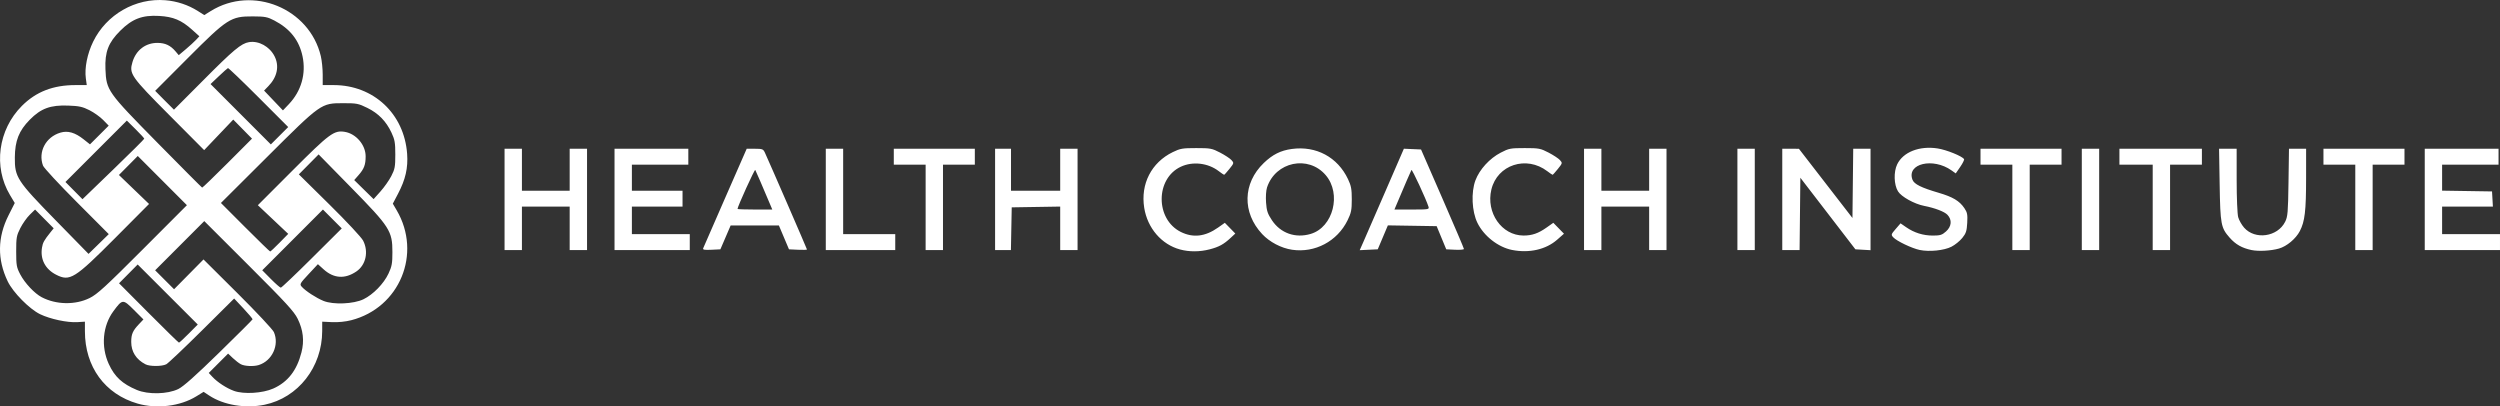
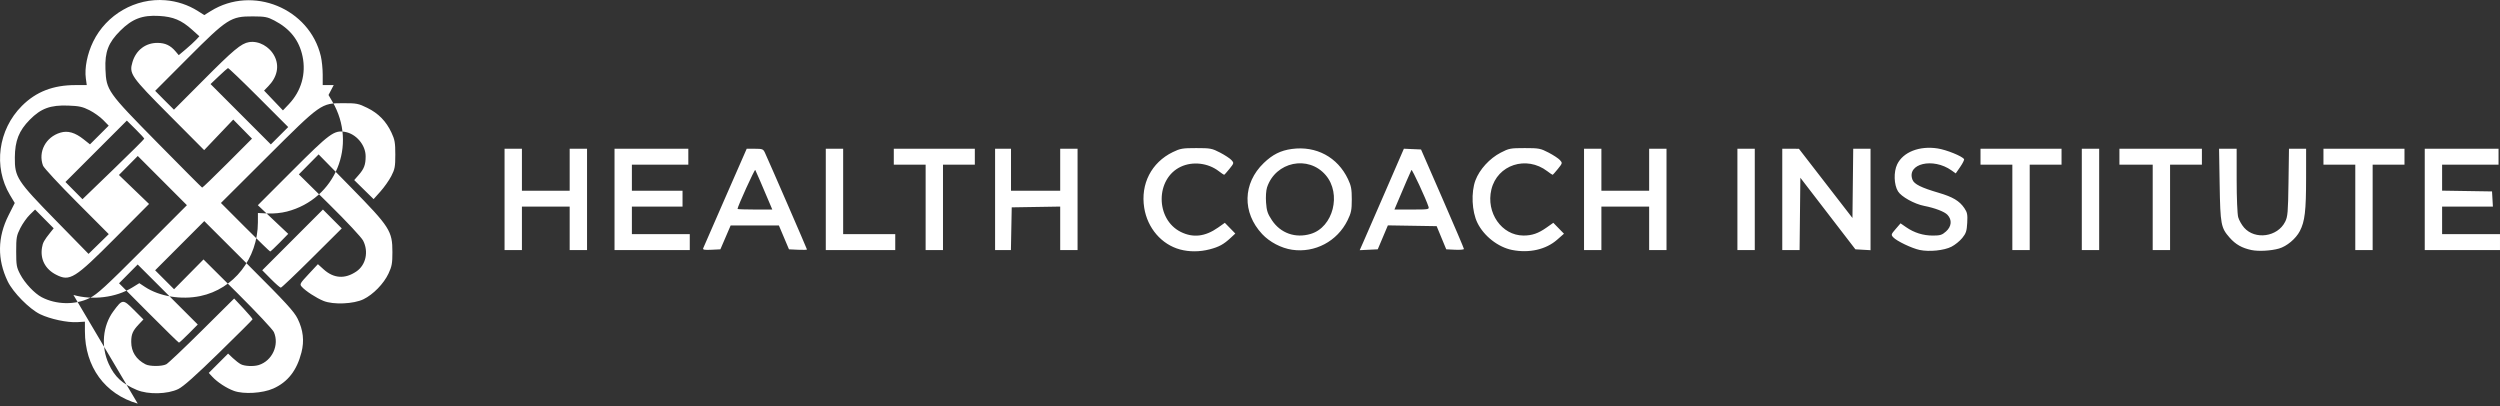
<svg xmlns="http://www.w3.org/2000/svg" xmlns:ns1="http://sodipodi.sourceforge.net/DTD/sodipodi-0.dtd" xmlns:ns2="http://www.inkscape.org/namespaces/inkscape" version="1.1" id="svg1" width="1727.685" height="280.839" viewBox="0 0 1727.685 280.839" ns1:docname="Screenshot 2025-02-19 at 01-11-20 hci_logo_v2_dark.png">
  <rect x="0" y="0" width="1727.685" height="280.839" fill="#333333" stroke="none" />
  <defs id="defs1" />
  <ns1:namedview id="namedview1" pagecolor="#ffffff" bordercolor="#000000" borderopacity="0.25" ns2:showpageshadow="2" ns2:pageopacity="0.0" ns2:pagecheckerboard="0" ns2:deskcolor="#d1d1d1" />
  <g ns2:groupmode="layer" ns2:label="Image" id="g1" transform="translate(6.831,320.625)">
-     <path style="fill:#ffffff" d="m 88.354,-41.693 c -22.688,-6.519 -36.504,-25.453 -36.499,-50.02 l 0.001,-6.614 -5.251,0.322 c -6.865,0.421 -18.792,-2.124 -25.728,-5.489 -7.401,-3.591 -18.722,-15.072 -22.384,-22.701 -7.288,-15.183 -7.094,-30.421 0.582,-45.639 l 4.291,-8.507 -3.287,-5.493 c -11.658,-19.479 -8.235,-45.138 8.219,-61.614 9.781,-9.794 21.581,-14.379 37.006,-14.379 h 7.822 l -0.634,-4.629 c -0.979,-7.144 0.987,-17.02 5.052,-25.371 9.146,-18.79 29.299,-30.338 49.968,-28.632 8.002,0.661 15.708,3.221 22.371,7.432 l 4.456,2.816 4.508,-2.799 c 28.939,-17.967 68.217,-1.858 76.034,31.182 0.716,3.025 1.303,8.762 1.304,12.75 l 0.003,7.25 h 7.605 c 27.552,0 48.746,19.841 50.738,47.5 0.703,9.759 -1.119,17.743 -6.298,27.6 l -3.599,6.848 2.681,4.574 c 17.541,29.931 2.083,67.335 -31.394,75.968 -3.91,1.008 -9.108,1.532 -13.252,1.334 l -6.819,-0.325 -0.013,6.5 c -0.048,24.886 -16.599,46.06 -39.782,50.895 -13.227,2.758 -28.326,0.259 -38.299,-6.341 l -3.865,-2.558 -5.081,3.126 c -11.081,6.818 -27.213,8.816 -40.456,5.011 z m 28,-10.068 c 3.537,-1.722 11.763,-9.036 28.116,-24.999 12.714,-12.411 23.176,-22.852 23.25,-23.202 0.074,-0.35 -2.76,-3.725 -6.298,-7.5 l -6.432,-6.864 -22.318,22.144 c -12.275,12.179 -23.349,22.668 -24.61,23.308 -3.033,1.54 -11.38,1.551 -14.346,0.019 -6.462,-3.338 -9.862,-8.677 -9.862,-15.486 0,-5.333 1.037,-7.713 5.338,-12.257 l 3.098,-3.273 -6.575,-6.575 c -7.59,-7.59 -7.914,-7.57 -14.162,0.874 -7.448,10.066 -8.719,24.465 -3.221,36.487 4.044,8.842 9.309,13.711 19.414,17.953 7.791,3.271 21.203,2.976 28.608,-0.628 z m 65.651,-0.346 c 10.044,-4.482 16.291,-12.478 19.482,-24.935 2.062,-8.05 1.232,-15.462 -2.609,-23.285 -2.458,-5.006 -8.046,-11.092 -33.744,-36.753 l -30.798,-30.753 -16.981,17.003 -16.981,17.003 6.544,6.544 6.544,6.544 10.173,-10.295 10.173,-10.295 23.624,23.5 c 12.993,12.925 24.253,24.948 25.023,26.718 3.874,8.909 -1.182,19.869 -10.503,22.767 -3.507,1.09 -9.646,0.82 -12.295,-0.541 -1.267,-0.651 -3.775,-2.578 -5.575,-4.282 l -3.273,-3.098 -6.684,6.684 -6.684,6.684 2.456,2.64 c 3.554,3.82 9.781,7.886 14.956,9.766 6.725,2.443 19.797,1.664 27.151,-1.619 z m -58.381,-37.987 6.212,-6.268 -20.76,-20.742 -20.76,-20.742 -6.438,6.496 -6.438,6.496 20.425,20.514 c 11.234,11.283 20.678,20.514 20.986,20.514 0.309,0 3.357,-2.821 6.773,-6.268 z M 55.113,-114.654 c 5.28,-2.617 10.935,-7.794 36.732,-33.63 l 30.491,-30.537 -16.981,-17.003 -16.981,-17.003 -6.51,6.568 -6.51,6.568 10.412,10.013 10.412,10.013 -23.412,23.524 c -28.019,28.153 -31.327,30.207 -40.826,25.361 -7.488,-3.82 -11.058,-10.667 -9.753,-18.706 0.566,-3.485 1.444,-5.072 5.868,-10.603 l 2.212,-2.765 -6.421,-6.479 -6.421,-6.479 -3.665,3.579 c -2.016,1.968 -4.957,6.128 -6.535,9.243 -2.62,5.172 -2.87,6.578 -2.863,16.164 0.006,9.561 0.258,10.977 2.811,15.838 3.185,6.061 9.858,13.156 14.824,15.76 10.01,5.249 23.222,5.478 33.117,0.575 z m 189.241,0.833 c 6.704,-3.245 14.028,-10.762 17.312,-17.77 2.294,-4.894 2.688,-7.057 2.688,-14.736 0,-14.673 -1.718,-17.361 -28.635,-44.796 l -22.365,-22.796 -6.829,6.901 -6.829,6.901 21.18,20.895 c 11.949,11.788 22.077,22.638 23.238,24.895 3.919,7.618 1.908,16.839 -4.645,21.298 -7.906,5.379 -15.645,4.878 -22.669,-1.467 l -3.942,-3.561 -6.404,6.865 c -6.068,6.505 -6.317,6.963 -4.751,8.732 2.597,2.933 10.029,7.769 15.06,9.801 6.767,2.733 20.763,2.143 27.592,-1.162 z m -35.594,-28.48 20.594,-20.475 -6.509,-6.525 -6.509,-6.525 -20.971,20.989 -20.971,20.989 5.949,6.011 c 3.272,3.306 6.37,6.011 6.886,6.011 0.516,0 10.205,-9.214 21.531,-20.475 z M 46.143,-181.076 c -12.207,-12.237 -22.665,-23.517 -23.242,-25.065 -3.543,-9.52 1.85,-19.776 11.997,-22.817 5.13,-1.537 10.111,-0.107 16.06,4.61 l 4.395,3.485 6.472,-6.463 6.472,-6.463 -3.807,-3.899 c -2.094,-2.144 -6.356,-5.19 -9.472,-6.769 -4.734,-2.399 -7.143,-2.925 -14.664,-3.204 -12.365,-0.459 -18.886,1.937 -26.611,9.779 -7.495,7.608 -10.216,14.481 -10.316,26.055 -0.118,13.658 1.47,16.099 28.351,43.576 l 22.576,23.076 6.992,-6.826 6.992,-6.826 z m 140.242,28.16 5.969,-6.09 -10.497,-9.905 -10.497,-9.905 23.997,-24.016 c 25.622,-25.642 28.649,-27.88 36.081,-26.674 7.767,1.26 14.406,9.029 14.413,16.865 0.005,5.852 -1.05,8.667 -4.88,13.03 l -3.018,3.437 6.701,6.577 6.701,6.577 4.727,-5.276 c 2.6,-2.902 5.975,-7.696 7.5,-10.653 2.458,-4.767 2.773,-6.454 2.773,-14.877 0,-8.175 -0.368,-10.284 -2.635,-15.12 -3.709,-7.91 -8.995,-13.327 -16.707,-17.12 -6.15,-3.025 -7.348,-3.259 -16.642,-3.249 -15.348,0.017 -15.24,-0.06 -52.77,37.325 l -31.755,31.632 16.744,16.766 c 9.209,9.221 16.988,16.766 17.286,16.766 0.298,0 3.228,-2.741 6.511,-6.09 z m -93.531,-71.86 c 0,-0.337 -2.706,-3.291 -6.014,-6.564 l -6.014,-5.952 -21.219,21.219 -21.219,21.219 5.889,5.951 5.889,5.951 21.344,-20.606 c 11.739,-11.333 21.344,-20.881 21.344,-21.218 z m 57.491,16.959 16.969,-16.991 -6.48,-6.591 -6.48,-6.591 -10.051,10.558 -10.051,10.558 -24.108,-24.226 c -26.611,-26.741 -27.86,-28.543 -25.422,-36.681 2.467,-8.234 9.077,-13.261 17.355,-13.197 5.315,0.041 8.929,1.759 12.444,5.914 l 2.167,2.562 4.833,-4.062 c 2.658,-2.234 5.867,-5.171 7.13,-6.527 l 2.297,-2.465 -5.017,-4.511 c -7.375,-6.631 -13.024,-8.994 -22.819,-9.545 -11.63,-0.655 -18.557,1.985 -26.846,10.23 -8.228,8.185 -10.723,14.66 -10.232,26.556 0.607,14.71 1.3,15.689 36.085,51.014 16.629,16.887 30.464,30.766 30.745,30.844 0.281,0.078 8.147,-7.504 17.48,-16.849 z m 21.506,-45.512 c -11.266,-11.276 -20.783,-20.388 -21.149,-20.25 -0.366,0.139 -3.224,2.681 -6.352,5.649 l -5.686,5.396 20.835,20.853 20.835,20.853 6,-6 6,-6 z m -38.439,-11.583 c 21.118,-21.269 26.445,-25.716 31.862,-26.595 6.726,-1.091 14.19,3.035 17.608,9.735 3.439,6.742 1.903,14.312 -4.179,20.597 l -3.05,3.151 6.519,6.847 6.519,6.847 4.091,-4.301 c 8.572,-9.011 11.994,-20.953 9.466,-33.035 -2.331,-11.14 -8.647,-19.141 -19.608,-24.84 -4.66,-2.423 -6.412,-2.753 -14.803,-2.785 -15.198,-0.059 -17.59,1.479 -44.964,28.912 l -22.481,22.53 6.452,6.51 c 3.549,3.581 6.491,6.51 6.539,6.51 0.048,0 9.061,-9.038 20.029,-20.086 z m 675.245,116.686 c -12.771,-3.438 -22.513,-14.763 -24.751,-28.775 -2.634,-16.486 4.955,-31.293 19.731,-38.5 5.15,-2.512 6.758,-2.788 16.217,-2.786 9.806,0.002 10.897,0.208 16.5,3.122 3.3,1.716 6.832,4.041 7.848,5.166 1.81,2.005 1.782,2.129 -1.417,6.109 -1.796,2.235 -3.445,4.063 -3.665,4.063 -0.22,0 -1.924,-1.163 -3.788,-2.584 -7.365,-5.618 -17.892,-6.833 -26.095,-3.014 -17.646,8.216 -17.692,36.285 -0.074,45.065 8.527,4.249 16.914,3.268 25.822,-3.023 l 4.632,-3.271 3.624,3.712 3.624,3.711 -3.256,3.022 c -4.792,4.448 -8.037,6.22 -14.44,7.888 -6.856,1.786 -14.107,1.819 -20.513,0.095 z m 77.381,0.185 c -7.442,-1.103 -15.472,-5.317 -20.619,-10.819 -13.902,-14.862 -13.447,-35.123 1.102,-49.113 6.101,-5.866 11.659,-8.652 19.363,-9.706 16.854,-2.305 31.633,5.626 38.859,20.853 2.179,4.593 2.609,6.902 2.605,14 -0.005,7.355 -0.398,9.301 -2.919,14.446 -7.114,14.516 -22.54,22.689 -38.391,20.34 z m 12.957,-10.946 c 15.53,-4.653 21.387,-27.683 10.327,-40.605 -12.012,-14.033 -34.675,-9.289 -40.541,8.486 -0.681,2.064 -0.969,6.453 -0.684,10.435 0.411,5.744 1.076,7.752 4.051,12.232 5.982,9.009 16.255,12.626 26.848,9.452 z m 139.202,11.119 c -9.707,-1.92 -19.558,-9.61 -24.035,-18.761 -3.856,-7.881 -4.464,-21.133 -1.349,-29.399 2.831,-7.512 9.765,-15.103 17.437,-19.087 5.721,-2.971 6.763,-3.17 16.604,-3.17 9.808,0 10.896,0.206 16.5,3.12 3.3,1.716 6.832,4.041 7.848,5.166 1.81,2.005 1.782,2.129 -1.417,6.109 -1.796,2.235 -3.445,4.063 -3.665,4.063 -0.22,0 -1.863,-1.116 -3.651,-2.48 -14.463,-11.032 -34.551,-4.458 -38.655,12.65 -3.839,16.003 7.113,31.737 22.141,31.809 5.931,0.028 10.279,-1.473 16.031,-5.534 l 4.632,-3.271 3.683,3.772 3.683,3.772 -4.711,4.147 c -7.695,6.773 -19.304,9.424 -31.074,7.095 z m 281.656,-3.6e-4 c -5.409,-1.124 -15.99,-6.185 -18.325,-8.765 -1.588,-1.755 -1.496,-2.068 1.69,-5.753 l 3.369,-3.897 3.883,2.687 c 5.542,3.835 11.742,5.769 18.493,5.769 5.025,0 6.311,-0.405 9.041,-2.844 3.878,-3.465 4.278,-8.006 1.012,-11.483 -2.072,-2.206 -8.624,-4.717 -16.163,-6.195 -6.765,-1.326 -15.734,-6.312 -18.026,-10.02 -2.834,-4.585 -3.1,-13.458 -0.562,-18.704 4.104,-8.483 15.341,-12.899 27.91,-10.968 6.129,0.942 17.026,5.35 18.294,7.4 0.271,0.438 -0.91,2.836 -2.625,5.328 l -3.118,4.531 -2.87,-2.044 c -12.816,-9.126 -31.273,-4.735 -27.028,6.43 1.158,3.047 6.022,5.468 18.093,9.008 9.77,2.865 14.366,5.607 17.746,10.584 2.026,2.984 2.308,4.425 1.994,10.17 -0.311,5.686 -0.829,7.266 -3.443,10.496 -1.692,2.091 -5.054,4.804 -7.471,6.03 -5.11,2.591 -15.224,3.625 -21.893,2.24 z m 229.267,0.045 c -6.592,-1.391 -10.991,-3.883 -15.102,-8.554 -6.025,-6.845 -6.45,-9.101 -6.908,-36.7 l -0.411,-24.75 h 6.077 6.077 l 0.01,21.75 c 0,12.091 0.471,23.428 1.054,25.527 0.577,2.078 2.416,5.334 4.087,7.238 7.571,8.623 23.114,6.415 28.353,-4.028 1.794,-3.576 2.034,-6.38 2.331,-27.237 l 0.331,-23.25 h 5.92 5.919 l -0.01,20.25 c -0.01,22.735 -0.861,29.974 -4.327,36.649 -2.744,5.285 -9.032,10.543 -14.443,12.077 -5.542,1.571 -14.168,2.039 -18.957,1.028 z M 341.854,-182.826 v -35 h 6 6 v 14.5 14.5 h 16.5 16.5 v -14.5 -14.5 h 6 6 v 35 35 h -6 -6 v -15 -15 h -16.5 -16.5 v 15 15 h -6 -6 z m 76,0 v -35 h 25.5 25.5 v 5.5 5.5 h -19.5 -19.5 v 9 9 h 17.5 17.5 v 5.5 5.5 h -17.5 -17.5 v 9.5 9.5 h 20 20 v 5.5 5.5 h -26 -26 z m 61.255,33.801 c 0.279,-0.716 7.163,-16.488 15.297,-35.051 l 14.789,-33.75 h 5.669 c 5.21,0 5.772,0.223 6.939,2.75 3.125,6.769 29.051,66.447 29.051,66.871 0,0.261 -2.8,0.34 -6.221,0.177 l -6.221,-0.298 -3.489,-8.25 -3.489,-8.25 h -16.668 -16.668 l -3.548,8.25 -3.548,8.25 -6.2,0.301 c -4.771,0.232 -6.083,10e-4 -5.692,-1 z m 46.4,-30.051 c -5.598,-13.264 -9.962,-23.385 -10.4,-24.117 -0.409,-0.685 -12.255,25.373 -12.255,26.959 0,0.225 5.406,0.409 12.013,0.409 h 12.013 z m 38.345,-3.75 v -35 h 6 6 v 29.5 29.5 h 18 18 v 5.5 5.5 h -24 -24 z m 69,5.5 v -29.5 h -11 -11 v -5.5 -5.5 h 28 28 v 5.5 5.5 h -11 -11 v 29.5 29.5 h -6 -6 z m 48,-5.5 v -35 h 5.5 5.5 v 14.5 14.5 h 17 17 v -14.5 -14.5 h 6 6 v 35 35 h -6 -6 v -15.024 -15.024 l -16.75,0.274 -16.75,0.274 -0.277,14.75 -0.277,14.75 h -5.473 -5.473 z m 254.548,29.298 c 1.411,-3.189 8.277,-18.965 15.259,-35.058 l 12.694,-29.26 5.93,0.26 5.93,0.26 14.82,33.966 c 8.151,18.681 14.82,34.34 14.82,34.798 0,0.457 -2.75,0.697 -6.111,0.534 l -6.111,-0.298 -3.311,-8 -3.311,-8 -16.857,-0.273 -16.857,-0.273 -3.499,8.273 -3.499,8.273 -6.23,0.298 -6.23,0.298 z m 44.96,-24.274 c -1.676,-5.28 -11.345,-26.093 -11.782,-25.36 -0.422,0.706 -4.854,10.99 -10.381,24.086 l -1.372,3.25 h 12.081 c 11.576,0 12.055,-0.083 11.454,-1.976 z m 107.492,-5.024 v -35 h 6 6 v 14.5 14.5 h 16.5 16.5 v -14.5 -14.5 h 6 6 v 35 35 h -6 -6 v -15 -15 h -16.5 -16.5 v 15 15 h -6 -6 z m 106,0 v -35 h 6 6 v 35 35 h -6 -6 z m 31,0 v -35 l 5.75,0.006 5.75,0.006 18.5,23.918 18.5,23.918 0.268,-23.925 0.268,-23.924 h 5.982 5.982 v 35.052 35.052 l -5.231,-0.302 -5.231,-0.302 -19.018,-24.73 -19.018,-24.73 -0.267,24.98 -0.267,24.98 h -5.983 -5.983 z m 159,5.5 v -29.5 h -11 -11 v -5.5 -5.5 h 28 28 v 5.5 5.5 h -11 -11 v 29.5 29.5 h -6 -6 z m 48,-5.5 v -35 h 6 6 v 35 35 h -6 -6 z m 49,5.5 v -29.5 h -11.5 -11.5 v -5.5 -5.5 h 28.5 28.5 v 5.5 5.5 h -11 -11 v 29.5 29.5 h -6 -6 z m 140,0 v -29.5 h -11 -11 v -5.5 -5.5 h 28 28 v 5.5 5.5 h -11 -11 v 29.5 29.5 h -6 -6 z m 48,-5.5 v -35 h 25.5 25.5 v 5.5 5.5 h -19.5 -19.5 v 8.976 8.976 l 17.25,0.274 17.25,0.274 0.302,5.25 0.302,5.25 h -17.552 -17.552 v 9.5 9.5 h 20 20 v 5.5 5.5 h -26 -26 z" id="path1" />
+     <path style="fill:#ffffff" d="m 88.354,-41.693 c -22.688,-6.519 -36.504,-25.453 -36.499,-50.02 l 0.001,-6.614 -5.251,0.322 c -6.865,0.421 -18.792,-2.124 -25.728,-5.489 -7.401,-3.591 -18.722,-15.072 -22.384,-22.701 -7.288,-15.183 -7.094,-30.421 0.582,-45.639 l 4.291,-8.507 -3.287,-5.493 c -11.658,-19.479 -8.235,-45.138 8.219,-61.614 9.781,-9.794 21.581,-14.379 37.006,-14.379 h 7.822 l -0.634,-4.629 c -0.979,-7.144 0.987,-17.02 5.052,-25.371 9.146,-18.79 29.299,-30.338 49.968,-28.632 8.002,0.661 15.708,3.221 22.371,7.432 l 4.456,2.816 4.508,-2.799 c 28.939,-17.967 68.217,-1.858 76.034,31.182 0.716,3.025 1.303,8.762 1.304,12.75 l 0.003,7.25 h 7.605 l -3.599,6.848 2.681,4.574 c 17.541,29.931 2.083,67.335 -31.394,75.968 -3.91,1.008 -9.108,1.532 -13.252,1.334 l -6.819,-0.325 -0.013,6.5 c -0.048,24.886 -16.599,46.06 -39.782,50.895 -13.227,2.758 -28.326,0.259 -38.299,-6.341 l -3.865,-2.558 -5.081,3.126 c -11.081,6.818 -27.213,8.816 -40.456,5.011 z m 28,-10.068 c 3.537,-1.722 11.763,-9.036 28.116,-24.999 12.714,-12.411 23.176,-22.852 23.25,-23.202 0.074,-0.35 -2.76,-3.725 -6.298,-7.5 l -6.432,-6.864 -22.318,22.144 c -12.275,12.179 -23.349,22.668 -24.61,23.308 -3.033,1.54 -11.38,1.551 -14.346,0.019 -6.462,-3.338 -9.862,-8.677 -9.862,-15.486 0,-5.333 1.037,-7.713 5.338,-12.257 l 3.098,-3.273 -6.575,-6.575 c -7.59,-7.59 -7.914,-7.57 -14.162,0.874 -7.448,10.066 -8.719,24.465 -3.221,36.487 4.044,8.842 9.309,13.711 19.414,17.953 7.791,3.271 21.203,2.976 28.608,-0.628 z m 65.651,-0.346 c 10.044,-4.482 16.291,-12.478 19.482,-24.935 2.062,-8.05 1.232,-15.462 -2.609,-23.285 -2.458,-5.006 -8.046,-11.092 -33.744,-36.753 l -30.798,-30.753 -16.981,17.003 -16.981,17.003 6.544,6.544 6.544,6.544 10.173,-10.295 10.173,-10.295 23.624,23.5 c 12.993,12.925 24.253,24.948 25.023,26.718 3.874,8.909 -1.182,19.869 -10.503,22.767 -3.507,1.09 -9.646,0.82 -12.295,-0.541 -1.267,-0.651 -3.775,-2.578 -5.575,-4.282 l -3.273,-3.098 -6.684,6.684 -6.684,6.684 2.456,2.64 c 3.554,3.82 9.781,7.886 14.956,9.766 6.725,2.443 19.797,1.664 27.151,-1.619 z m -58.381,-37.987 6.212,-6.268 -20.76,-20.742 -20.76,-20.742 -6.438,6.496 -6.438,6.496 20.425,20.514 c 11.234,11.283 20.678,20.514 20.986,20.514 0.309,0 3.357,-2.821 6.773,-6.268 z M 55.113,-114.654 c 5.28,-2.617 10.935,-7.794 36.732,-33.63 l 30.491,-30.537 -16.981,-17.003 -16.981,-17.003 -6.51,6.568 -6.51,6.568 10.412,10.013 10.412,10.013 -23.412,23.524 c -28.019,28.153 -31.327,30.207 -40.826,25.361 -7.488,-3.82 -11.058,-10.667 -9.753,-18.706 0.566,-3.485 1.444,-5.072 5.868,-10.603 l 2.212,-2.765 -6.421,-6.479 -6.421,-6.479 -3.665,3.579 c -2.016,1.968 -4.957,6.128 -6.535,9.243 -2.62,5.172 -2.87,6.578 -2.863,16.164 0.006,9.561 0.258,10.977 2.811,15.838 3.185,6.061 9.858,13.156 14.824,15.76 10.01,5.249 23.222,5.478 33.117,0.575 z m 189.241,0.833 c 6.704,-3.245 14.028,-10.762 17.312,-17.77 2.294,-4.894 2.688,-7.057 2.688,-14.736 0,-14.673 -1.718,-17.361 -28.635,-44.796 l -22.365,-22.796 -6.829,6.901 -6.829,6.901 21.18,20.895 c 11.949,11.788 22.077,22.638 23.238,24.895 3.919,7.618 1.908,16.839 -4.645,21.298 -7.906,5.379 -15.645,4.878 -22.669,-1.467 l -3.942,-3.561 -6.404,6.865 c -6.068,6.505 -6.317,6.963 -4.751,8.732 2.597,2.933 10.029,7.769 15.06,9.801 6.767,2.733 20.763,2.143 27.592,-1.162 z m -35.594,-28.48 20.594,-20.475 -6.509,-6.525 -6.509,-6.525 -20.971,20.989 -20.971,20.989 5.949,6.011 c 3.272,3.306 6.37,6.011 6.886,6.011 0.516,0 10.205,-9.214 21.531,-20.475 z M 46.143,-181.076 c -12.207,-12.237 -22.665,-23.517 -23.242,-25.065 -3.543,-9.52 1.85,-19.776 11.997,-22.817 5.13,-1.537 10.111,-0.107 16.06,4.61 l 4.395,3.485 6.472,-6.463 6.472,-6.463 -3.807,-3.899 c -2.094,-2.144 -6.356,-5.19 -9.472,-6.769 -4.734,-2.399 -7.143,-2.925 -14.664,-3.204 -12.365,-0.459 -18.886,1.937 -26.611,9.779 -7.495,7.608 -10.216,14.481 -10.316,26.055 -0.118,13.658 1.47,16.099 28.351,43.576 l 22.576,23.076 6.992,-6.826 6.992,-6.826 z m 140.242,28.16 5.969,-6.09 -10.497,-9.905 -10.497,-9.905 23.997,-24.016 c 25.622,-25.642 28.649,-27.88 36.081,-26.674 7.767,1.26 14.406,9.029 14.413,16.865 0.005,5.852 -1.05,8.667 -4.88,13.03 l -3.018,3.437 6.701,6.577 6.701,6.577 4.727,-5.276 c 2.6,-2.902 5.975,-7.696 7.5,-10.653 2.458,-4.767 2.773,-6.454 2.773,-14.877 0,-8.175 -0.368,-10.284 -2.635,-15.12 -3.709,-7.91 -8.995,-13.327 -16.707,-17.12 -6.15,-3.025 -7.348,-3.259 -16.642,-3.249 -15.348,0.017 -15.24,-0.06 -52.77,37.325 l -31.755,31.632 16.744,16.766 c 9.209,9.221 16.988,16.766 17.286,16.766 0.298,0 3.228,-2.741 6.511,-6.09 z m -93.531,-71.86 c 0,-0.337 -2.706,-3.291 -6.014,-6.564 l -6.014,-5.952 -21.219,21.219 -21.219,21.219 5.889,5.951 5.889,5.951 21.344,-20.606 c 11.739,-11.333 21.344,-20.881 21.344,-21.218 z m 57.491,16.959 16.969,-16.991 -6.48,-6.591 -6.48,-6.591 -10.051,10.558 -10.051,10.558 -24.108,-24.226 c -26.611,-26.741 -27.86,-28.543 -25.422,-36.681 2.467,-8.234 9.077,-13.261 17.355,-13.197 5.315,0.041 8.929,1.759 12.444,5.914 l 2.167,2.562 4.833,-4.062 c 2.658,-2.234 5.867,-5.171 7.13,-6.527 l 2.297,-2.465 -5.017,-4.511 c -7.375,-6.631 -13.024,-8.994 -22.819,-9.545 -11.63,-0.655 -18.557,1.985 -26.846,10.23 -8.228,8.185 -10.723,14.66 -10.232,26.556 0.607,14.71 1.3,15.689 36.085,51.014 16.629,16.887 30.464,30.766 30.745,30.844 0.281,0.078 8.147,-7.504 17.48,-16.849 z m 21.506,-45.512 c -11.266,-11.276 -20.783,-20.388 -21.149,-20.25 -0.366,0.139 -3.224,2.681 -6.352,5.649 l -5.686,5.396 20.835,20.853 20.835,20.853 6,-6 6,-6 z m -38.439,-11.583 c 21.118,-21.269 26.445,-25.716 31.862,-26.595 6.726,-1.091 14.19,3.035 17.608,9.735 3.439,6.742 1.903,14.312 -4.179,20.597 l -3.05,3.151 6.519,6.847 6.519,6.847 4.091,-4.301 c 8.572,-9.011 11.994,-20.953 9.466,-33.035 -2.331,-11.14 -8.647,-19.141 -19.608,-24.84 -4.66,-2.423 -6.412,-2.753 -14.803,-2.785 -15.198,-0.059 -17.59,1.479 -44.964,28.912 l -22.481,22.53 6.452,6.51 c 3.549,3.581 6.491,6.51 6.539,6.51 0.048,0 9.061,-9.038 20.029,-20.086 z m 675.245,116.686 c -12.771,-3.438 -22.513,-14.763 -24.751,-28.775 -2.634,-16.486 4.955,-31.293 19.731,-38.5 5.15,-2.512 6.758,-2.788 16.217,-2.786 9.806,0.002 10.897,0.208 16.5,3.122 3.3,1.716 6.832,4.041 7.848,5.166 1.81,2.005 1.782,2.129 -1.417,6.109 -1.796,2.235 -3.445,4.063 -3.665,4.063 -0.22,0 -1.924,-1.163 -3.788,-2.584 -7.365,-5.618 -17.892,-6.833 -26.095,-3.014 -17.646,8.216 -17.692,36.285 -0.074,45.065 8.527,4.249 16.914,3.268 25.822,-3.023 l 4.632,-3.271 3.624,3.712 3.624,3.711 -3.256,3.022 c -4.792,4.448 -8.037,6.22 -14.44,7.888 -6.856,1.786 -14.107,1.819 -20.513,0.095 z m 77.381,0.185 c -7.442,-1.103 -15.472,-5.317 -20.619,-10.819 -13.902,-14.862 -13.447,-35.123 1.102,-49.113 6.101,-5.866 11.659,-8.652 19.363,-9.706 16.854,-2.305 31.633,5.626 38.859,20.853 2.179,4.593 2.609,6.902 2.605,14 -0.005,7.355 -0.398,9.301 -2.919,14.446 -7.114,14.516 -22.54,22.689 -38.391,20.34 z m 12.957,-10.946 c 15.53,-4.653 21.387,-27.683 10.327,-40.605 -12.012,-14.033 -34.675,-9.289 -40.541,8.486 -0.681,2.064 -0.969,6.453 -0.684,10.435 0.411,5.744 1.076,7.752 4.051,12.232 5.982,9.009 16.255,12.626 26.848,9.452 z m 139.202,11.119 c -9.707,-1.92 -19.558,-9.61 -24.035,-18.761 -3.856,-7.881 -4.464,-21.133 -1.349,-29.399 2.831,-7.512 9.765,-15.103 17.437,-19.087 5.721,-2.971 6.763,-3.17 16.604,-3.17 9.808,0 10.896,0.206 16.5,3.12 3.3,1.716 6.832,4.041 7.848,5.166 1.81,2.005 1.782,2.129 -1.417,6.109 -1.796,2.235 -3.445,4.063 -3.665,4.063 -0.22,0 -1.863,-1.116 -3.651,-2.48 -14.463,-11.032 -34.551,-4.458 -38.655,12.65 -3.839,16.003 7.113,31.737 22.141,31.809 5.931,0.028 10.279,-1.473 16.031,-5.534 l 4.632,-3.271 3.683,3.772 3.683,3.772 -4.711,4.147 c -7.695,6.773 -19.304,9.424 -31.074,7.095 z m 281.656,-3.6e-4 c -5.409,-1.124 -15.99,-6.185 -18.325,-8.765 -1.588,-1.755 -1.496,-2.068 1.69,-5.753 l 3.369,-3.897 3.883,2.687 c 5.542,3.835 11.742,5.769 18.493,5.769 5.025,0 6.311,-0.405 9.041,-2.844 3.878,-3.465 4.278,-8.006 1.012,-11.483 -2.072,-2.206 -8.624,-4.717 -16.163,-6.195 -6.765,-1.326 -15.734,-6.312 -18.026,-10.02 -2.834,-4.585 -3.1,-13.458 -0.562,-18.704 4.104,-8.483 15.341,-12.899 27.91,-10.968 6.129,0.942 17.026,5.35 18.294,7.4 0.271,0.438 -0.91,2.836 -2.625,5.328 l -3.118,4.531 -2.87,-2.044 c -12.816,-9.126 -31.273,-4.735 -27.028,6.43 1.158,3.047 6.022,5.468 18.093,9.008 9.77,2.865 14.366,5.607 17.746,10.584 2.026,2.984 2.308,4.425 1.994,10.17 -0.311,5.686 -0.829,7.266 -3.443,10.496 -1.692,2.091 -5.054,4.804 -7.471,6.03 -5.11,2.591 -15.224,3.625 -21.893,2.24 z m 229.267,0.045 c -6.592,-1.391 -10.991,-3.883 -15.102,-8.554 -6.025,-6.845 -6.45,-9.101 -6.908,-36.7 l -0.411,-24.75 h 6.077 6.077 l 0.01,21.75 c 0,12.091 0.471,23.428 1.054,25.527 0.577,2.078 2.416,5.334 4.087,7.238 7.571,8.623 23.114,6.415 28.353,-4.028 1.794,-3.576 2.034,-6.38 2.331,-27.237 l 0.331,-23.25 h 5.92 5.919 l -0.01,20.25 c -0.01,22.735 -0.861,29.974 -4.327,36.649 -2.744,5.285 -9.032,10.543 -14.443,12.077 -5.542,1.571 -14.168,2.039 -18.957,1.028 z M 341.854,-182.826 v -35 h 6 6 v 14.5 14.5 h 16.5 16.5 v -14.5 -14.5 h 6 6 v 35 35 h -6 -6 v -15 -15 h -16.5 -16.5 v 15 15 h -6 -6 z m 76,0 v -35 h 25.5 25.5 v 5.5 5.5 h -19.5 -19.5 v 9 9 h 17.5 17.5 v 5.5 5.5 h -17.5 -17.5 v 9.5 9.5 h 20 20 v 5.5 5.5 h -26 -26 z m 61.255,33.801 c 0.279,-0.716 7.163,-16.488 15.297,-35.051 l 14.789,-33.75 h 5.669 c 5.21,0 5.772,0.223 6.939,2.75 3.125,6.769 29.051,66.447 29.051,66.871 0,0.261 -2.8,0.34 -6.221,0.177 l -6.221,-0.298 -3.489,-8.25 -3.489,-8.25 h -16.668 -16.668 l -3.548,8.25 -3.548,8.25 -6.2,0.301 c -4.771,0.232 -6.083,10e-4 -5.692,-1 z m 46.4,-30.051 c -5.598,-13.264 -9.962,-23.385 -10.4,-24.117 -0.409,-0.685 -12.255,25.373 -12.255,26.959 0,0.225 5.406,0.409 12.013,0.409 h 12.013 z m 38.345,-3.75 v -35 h 6 6 v 29.5 29.5 h 18 18 v 5.5 5.5 h -24 -24 z m 69,5.5 v -29.5 h -11 -11 v -5.5 -5.5 h 28 28 v 5.5 5.5 h -11 -11 v 29.5 29.5 h -6 -6 z m 48,-5.5 v -35 h 5.5 5.5 v 14.5 14.5 h 17 17 v -14.5 -14.5 h 6 6 v 35 35 h -6 -6 v -15.024 -15.024 l -16.75,0.274 -16.75,0.274 -0.277,14.75 -0.277,14.75 h -5.473 -5.473 z m 254.548,29.298 c 1.411,-3.189 8.277,-18.965 15.259,-35.058 l 12.694,-29.26 5.93,0.26 5.93,0.26 14.82,33.966 c 8.151,18.681 14.82,34.34 14.82,34.798 0,0.457 -2.75,0.697 -6.111,0.534 l -6.111,-0.298 -3.311,-8 -3.311,-8 -16.857,-0.273 -16.857,-0.273 -3.499,8.273 -3.499,8.273 -6.23,0.298 -6.23,0.298 z m 44.96,-24.274 c -1.676,-5.28 -11.345,-26.093 -11.782,-25.36 -0.422,0.706 -4.854,10.99 -10.381,24.086 l -1.372,3.25 h 12.081 c 11.576,0 12.055,-0.083 11.454,-1.976 z m 107.492,-5.024 v -35 h 6 6 v 14.5 14.5 h 16.5 16.5 v -14.5 -14.5 h 6 6 v 35 35 h -6 -6 v -15 -15 h -16.5 -16.5 v 15 15 h -6 -6 z m 106,0 v -35 h 6 6 v 35 35 h -6 -6 z m 31,0 v -35 l 5.75,0.006 5.75,0.006 18.5,23.918 18.5,23.918 0.268,-23.925 0.268,-23.924 h 5.982 5.982 v 35.052 35.052 l -5.231,-0.302 -5.231,-0.302 -19.018,-24.73 -19.018,-24.73 -0.267,24.98 -0.267,24.98 h -5.983 -5.983 z m 159,5.5 v -29.5 h -11 -11 v -5.5 -5.5 h 28 28 v 5.5 5.5 h -11 -11 v 29.5 29.5 h -6 -6 z m 48,-5.5 v -35 h 6 6 v 35 35 h -6 -6 z m 49,5.5 v -29.5 h -11.5 -11.5 v -5.5 -5.5 h 28.5 28.5 v 5.5 5.5 h -11 -11 v 29.5 29.5 h -6 -6 z m 140,0 v -29.5 h -11 -11 v -5.5 -5.5 h 28 28 v 5.5 5.5 h -11 -11 v 29.5 29.5 h -6 -6 z m 48,-5.5 v -35 h 25.5 25.5 v 5.5 5.5 h -19.5 -19.5 v 8.976 8.976 l 17.25,0.274 17.25,0.274 0.302,5.25 0.302,5.25 h -17.552 -17.552 v 9.5 9.5 h 20 20 v 5.5 5.5 h -26 -26 z" id="path1" />
  </g>
</svg>